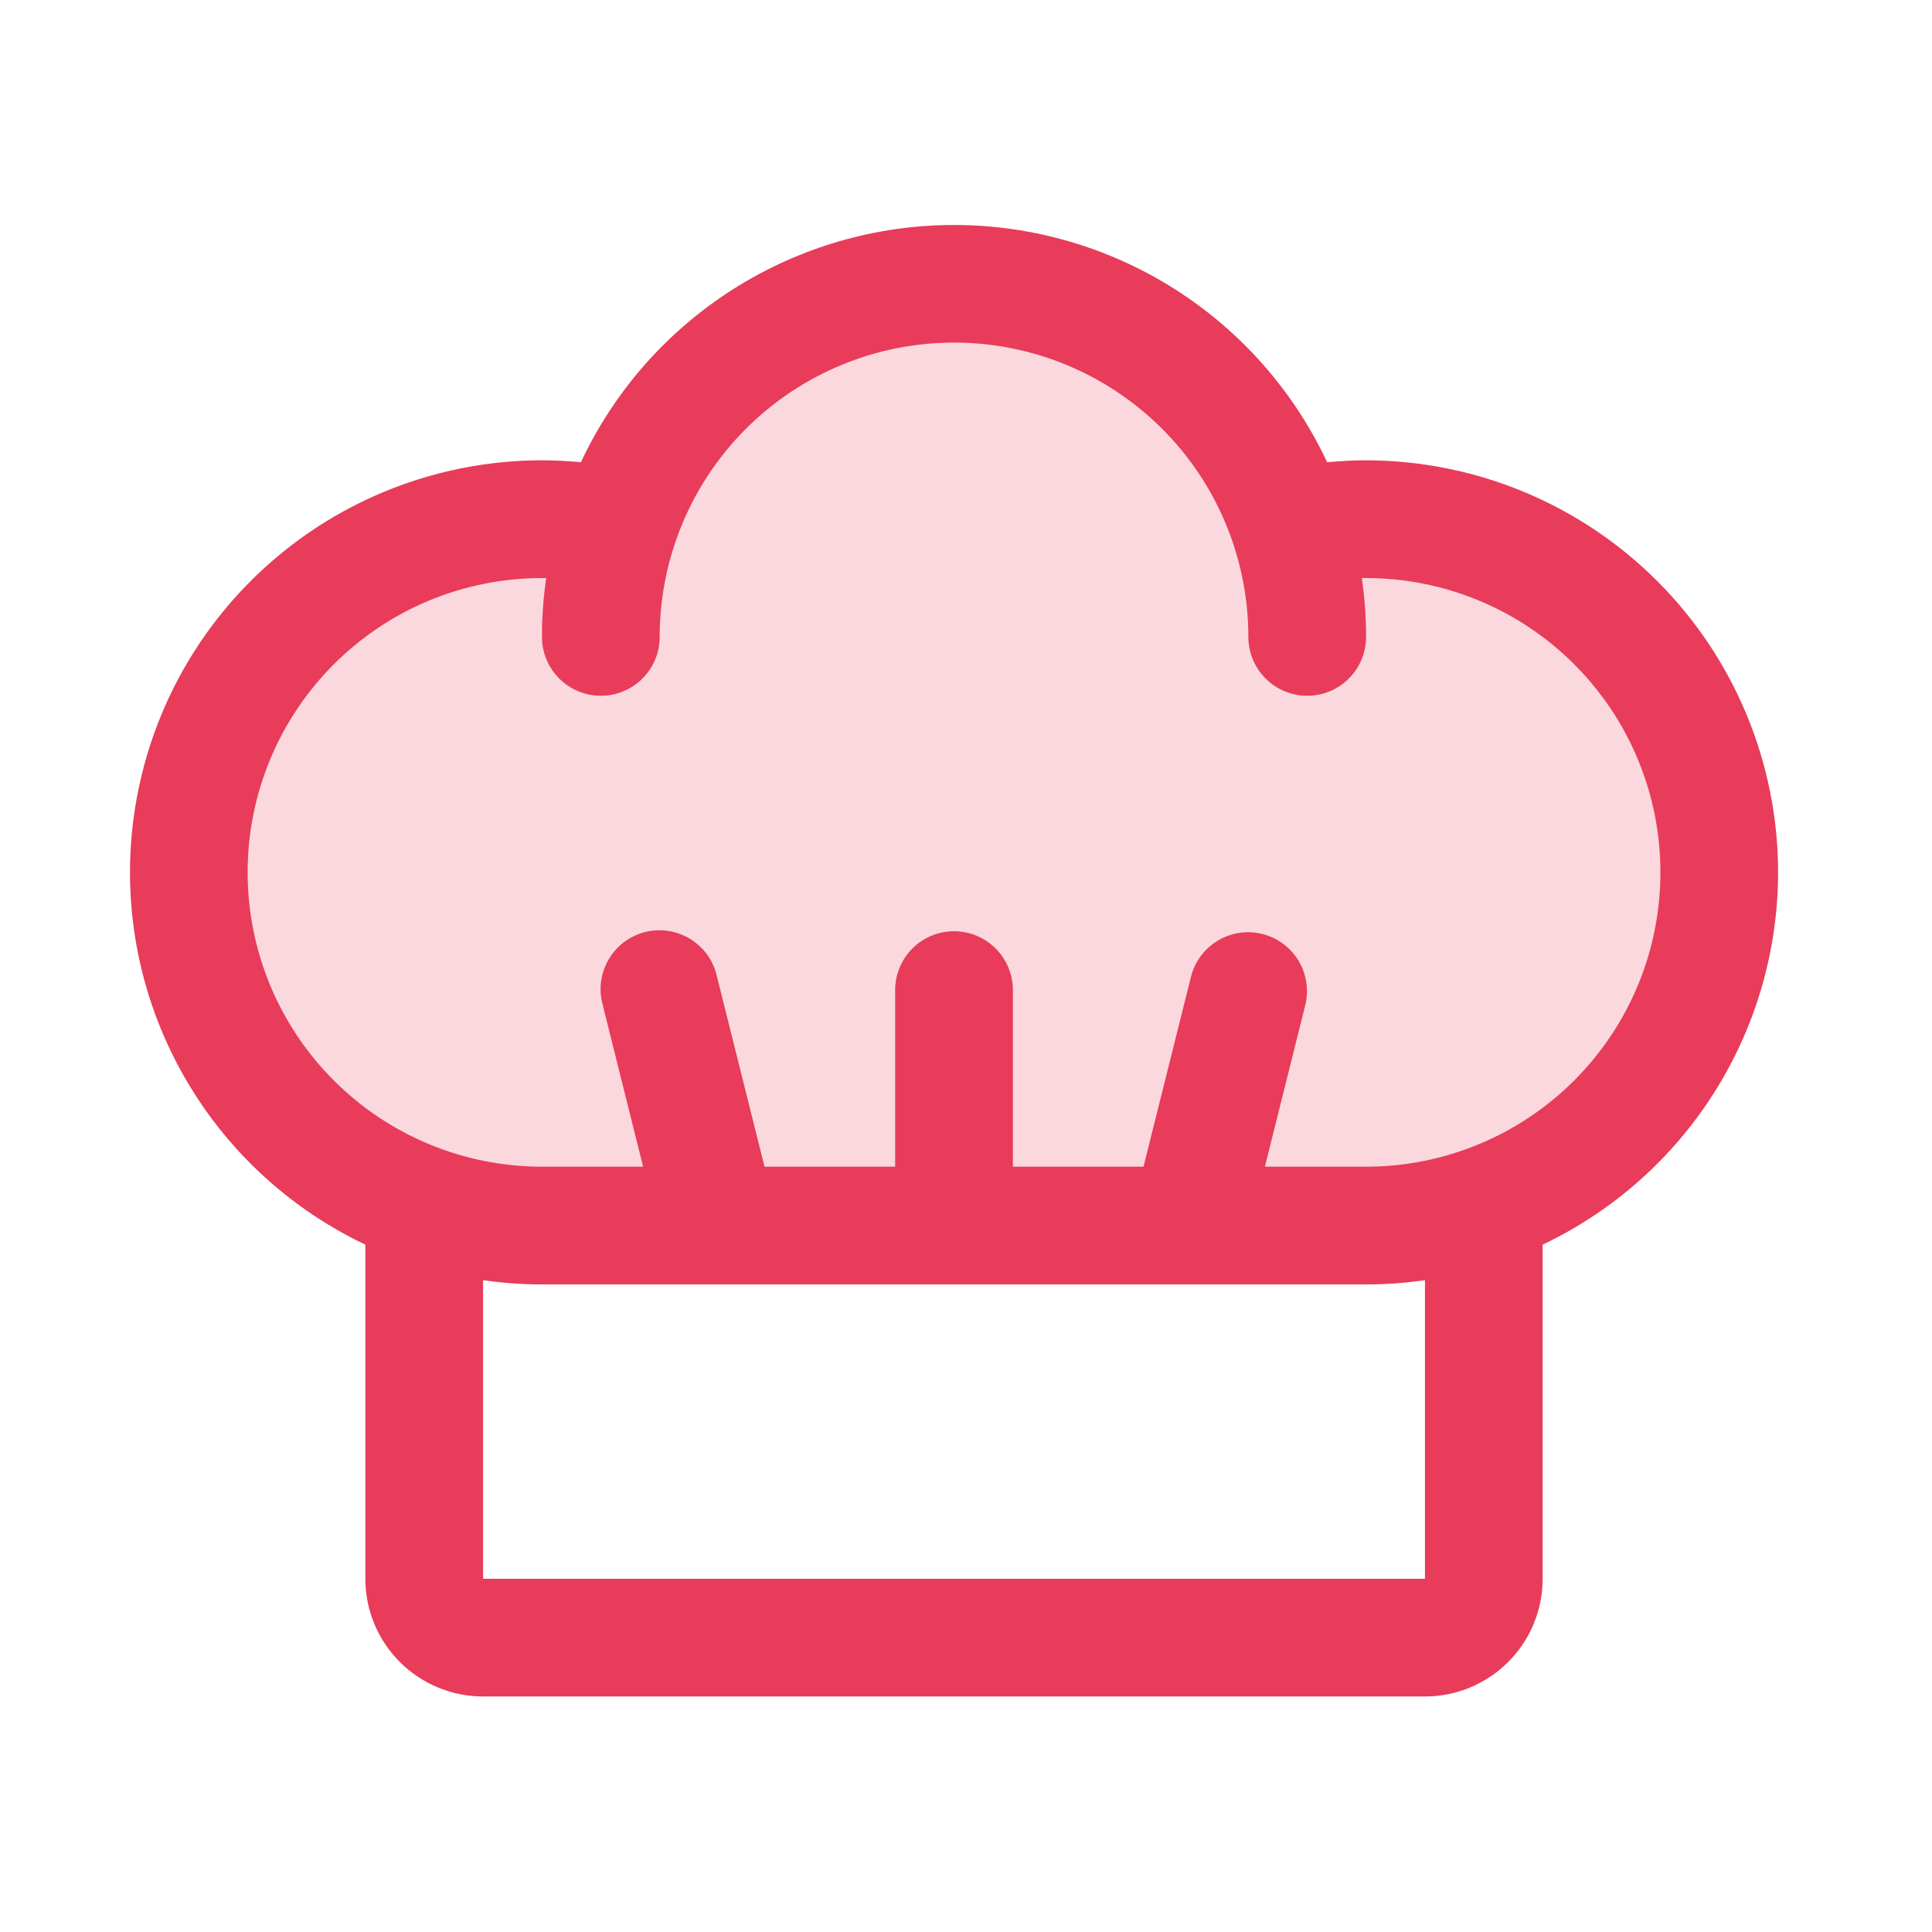
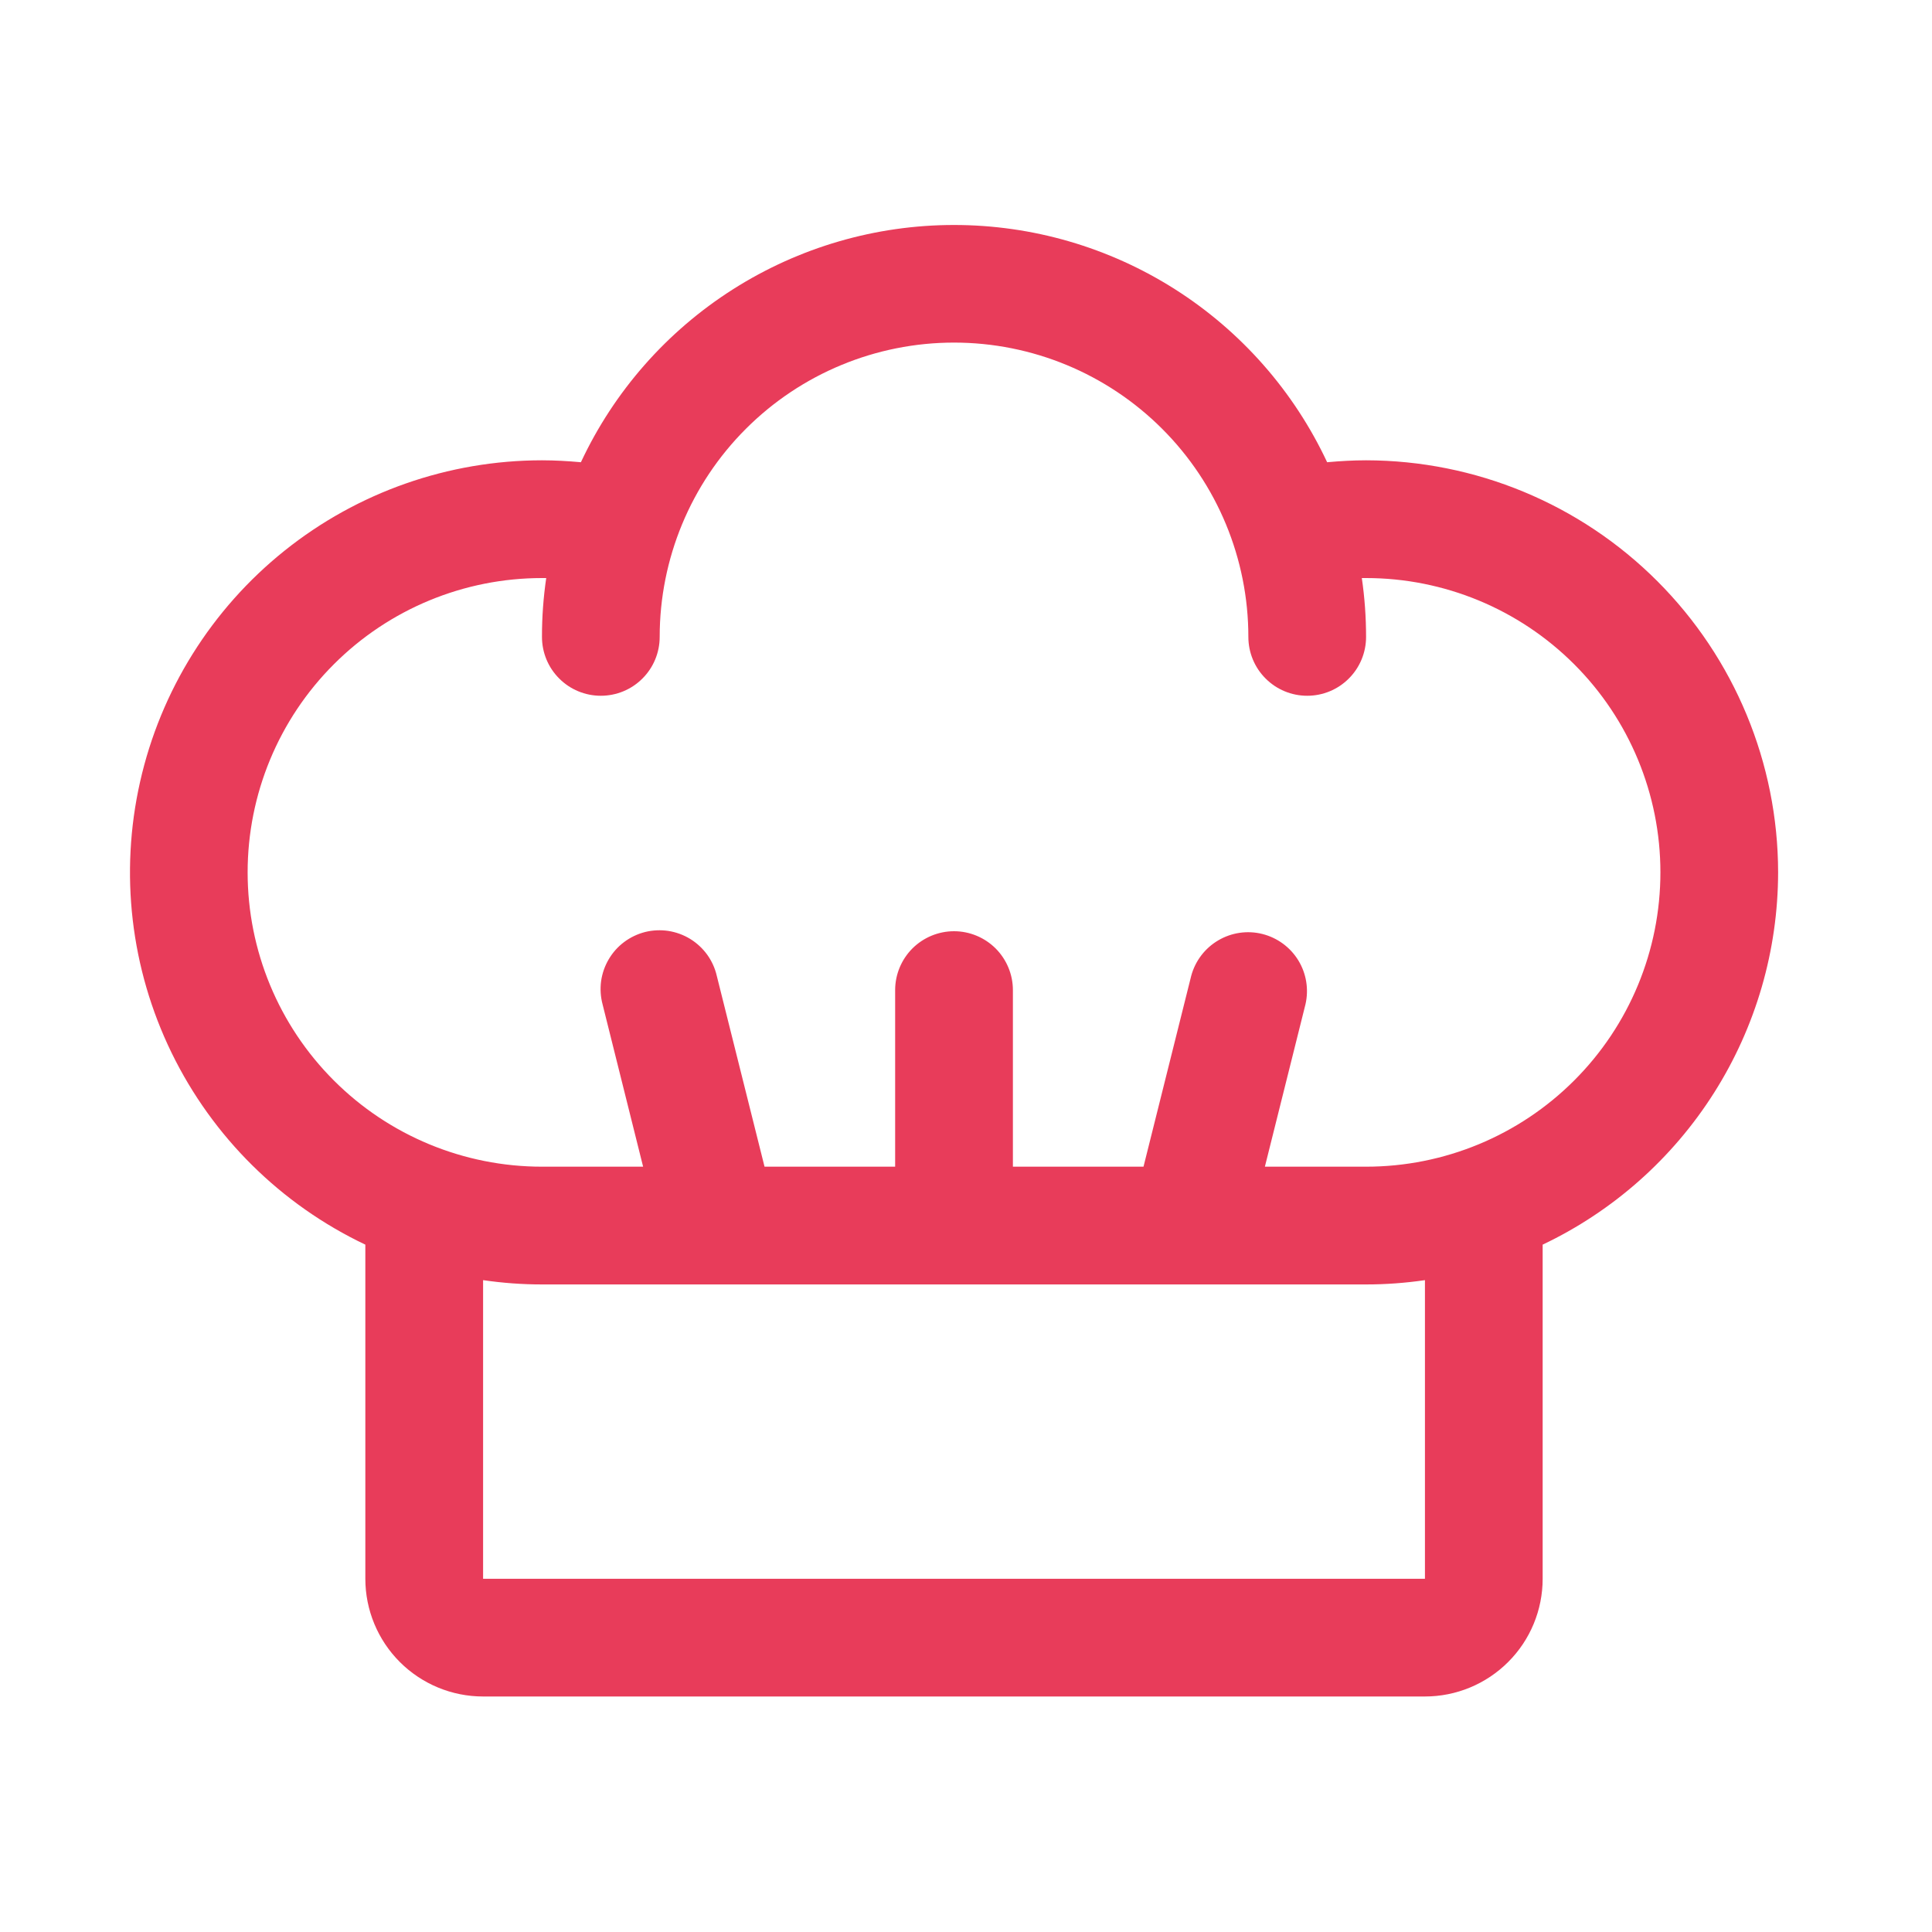
<svg xmlns="http://www.w3.org/2000/svg" fill="none" viewBox="0 0 40 40" height="40" width="40">
-   <path fill="#E83C5A" d="M35.595 18.063C35.595 20.002 34.825 21.862 33.453 23.233C32.082 24.605 30.222 25.375 28.283 25.375H11.22C10.194 25.374 9.179 25.157 8.241 24.738C7.304 24.319 6.466 23.707 5.781 22.943C5.095 22.178 4.579 21.278 4.265 20.3C3.951 19.323 3.846 18.29 3.957 17.27C4.069 16.249 4.394 15.263 4.911 14.377C5.429 13.49 6.127 12.722 6.961 12.123C7.795 11.524 8.745 11.108 9.751 10.901C10.756 10.694 11.794 10.7 12.797 10.921C13.275 9.453 14.205 8.175 15.454 7.268C16.703 6.361 18.207 5.873 19.75 5.873C21.293 5.873 22.797 6.361 24.046 7.268C25.295 8.175 26.225 9.453 26.703 10.921C27.772 10.684 28.88 10.691 29.946 10.94C31.012 11.189 32.008 11.674 32.862 12.359C33.715 13.045 34.404 13.913 34.877 14.9C35.35 15.887 35.596 16.968 35.595 18.063Z" opacity="0.2" />
  <path fill="#E83C5A" d="M36.814 18.061C36.812 15.8 35.912 13.631 34.313 12.032C32.714 10.432 30.545 9.533 28.283 9.53C28.013 9.53 27.744 9.546 27.477 9.57C26.789 8.102 25.697 6.86 24.329 5.99C22.961 5.12 21.373 4.658 19.752 4.658C18.131 4.658 16.543 5.12 15.175 5.99C13.806 6.86 12.714 8.102 12.027 9.57C11.76 9.546 11.49 9.53 11.221 9.53C9.284 9.531 7.405 10.19 5.893 11.4C4.381 12.61 3.325 14.298 2.9 16.188C2.474 18.077 2.704 20.055 3.552 21.796C4.4 23.537 5.815 24.938 7.564 25.769V32.687C7.564 33.333 7.821 33.953 8.278 34.41C8.735 34.867 9.355 35.124 10.002 35.124H29.502C30.148 35.124 30.768 34.867 31.225 34.41C31.683 33.953 31.939 33.333 31.939 32.687V25.769C33.397 25.076 34.628 23.984 35.491 22.62C36.354 21.256 36.812 19.675 36.814 18.061ZM29.502 32.687H10.002V26.504C10.405 26.563 10.813 26.593 11.221 26.593H28.283C28.691 26.593 29.098 26.563 29.502 26.504V32.687ZM28.283 24.155H26.188L27.028 20.795C27.1 20.483 27.047 20.156 26.88 19.883C26.713 19.611 26.446 19.415 26.136 19.337C25.826 19.259 25.498 19.307 25.223 19.469C24.947 19.631 24.746 19.895 24.663 20.203L23.675 24.155H20.971V20.499C20.971 20.176 20.842 19.866 20.614 19.637C20.385 19.409 20.075 19.28 19.752 19.28C19.429 19.28 19.119 19.409 18.89 19.637C18.662 19.866 18.533 20.176 18.533 20.499V24.155H15.829L14.84 20.203C14.804 20.046 14.736 19.897 14.642 19.766C14.547 19.635 14.427 19.524 14.289 19.439C14.151 19.355 13.998 19.299 13.838 19.274C13.678 19.25 13.514 19.257 13.357 19.296C13.2 19.336 13.053 19.406 12.923 19.503C12.794 19.599 12.685 19.721 12.603 19.861C12.521 20 12.467 20.155 12.445 20.315C12.424 20.475 12.434 20.638 12.476 20.795L13.315 24.155H11.221C9.604 24.155 8.054 23.513 6.912 22.37C5.769 21.228 5.127 19.678 5.127 18.061C5.127 16.445 5.769 14.895 6.912 13.753C8.054 12.61 9.604 11.968 11.221 11.968H11.309C11.25 12.371 11.22 12.779 11.221 13.187C11.221 13.51 11.349 13.82 11.578 14.048C11.806 14.277 12.116 14.405 12.439 14.405C12.763 14.405 13.073 14.277 13.301 14.048C13.53 13.82 13.658 13.51 13.658 13.187C13.658 11.57 14.3 10.02 15.443 8.878C16.586 7.735 18.136 7.093 19.752 7.093C21.368 7.093 22.918 7.735 24.061 8.878C25.204 10.02 25.846 11.57 25.846 13.187C25.846 13.51 25.974 13.82 26.203 14.048C26.431 14.277 26.741 14.405 27.064 14.405C27.388 14.405 27.698 14.277 27.926 14.048C28.155 13.82 28.283 13.51 28.283 13.187C28.283 12.779 28.254 12.371 28.195 11.968H28.283C29.899 11.968 31.449 12.61 32.592 13.753C33.735 14.895 34.377 16.445 34.377 18.061C34.377 19.678 33.735 21.228 32.592 22.37C31.449 23.513 29.899 24.155 28.283 24.155Z" />
</svg>